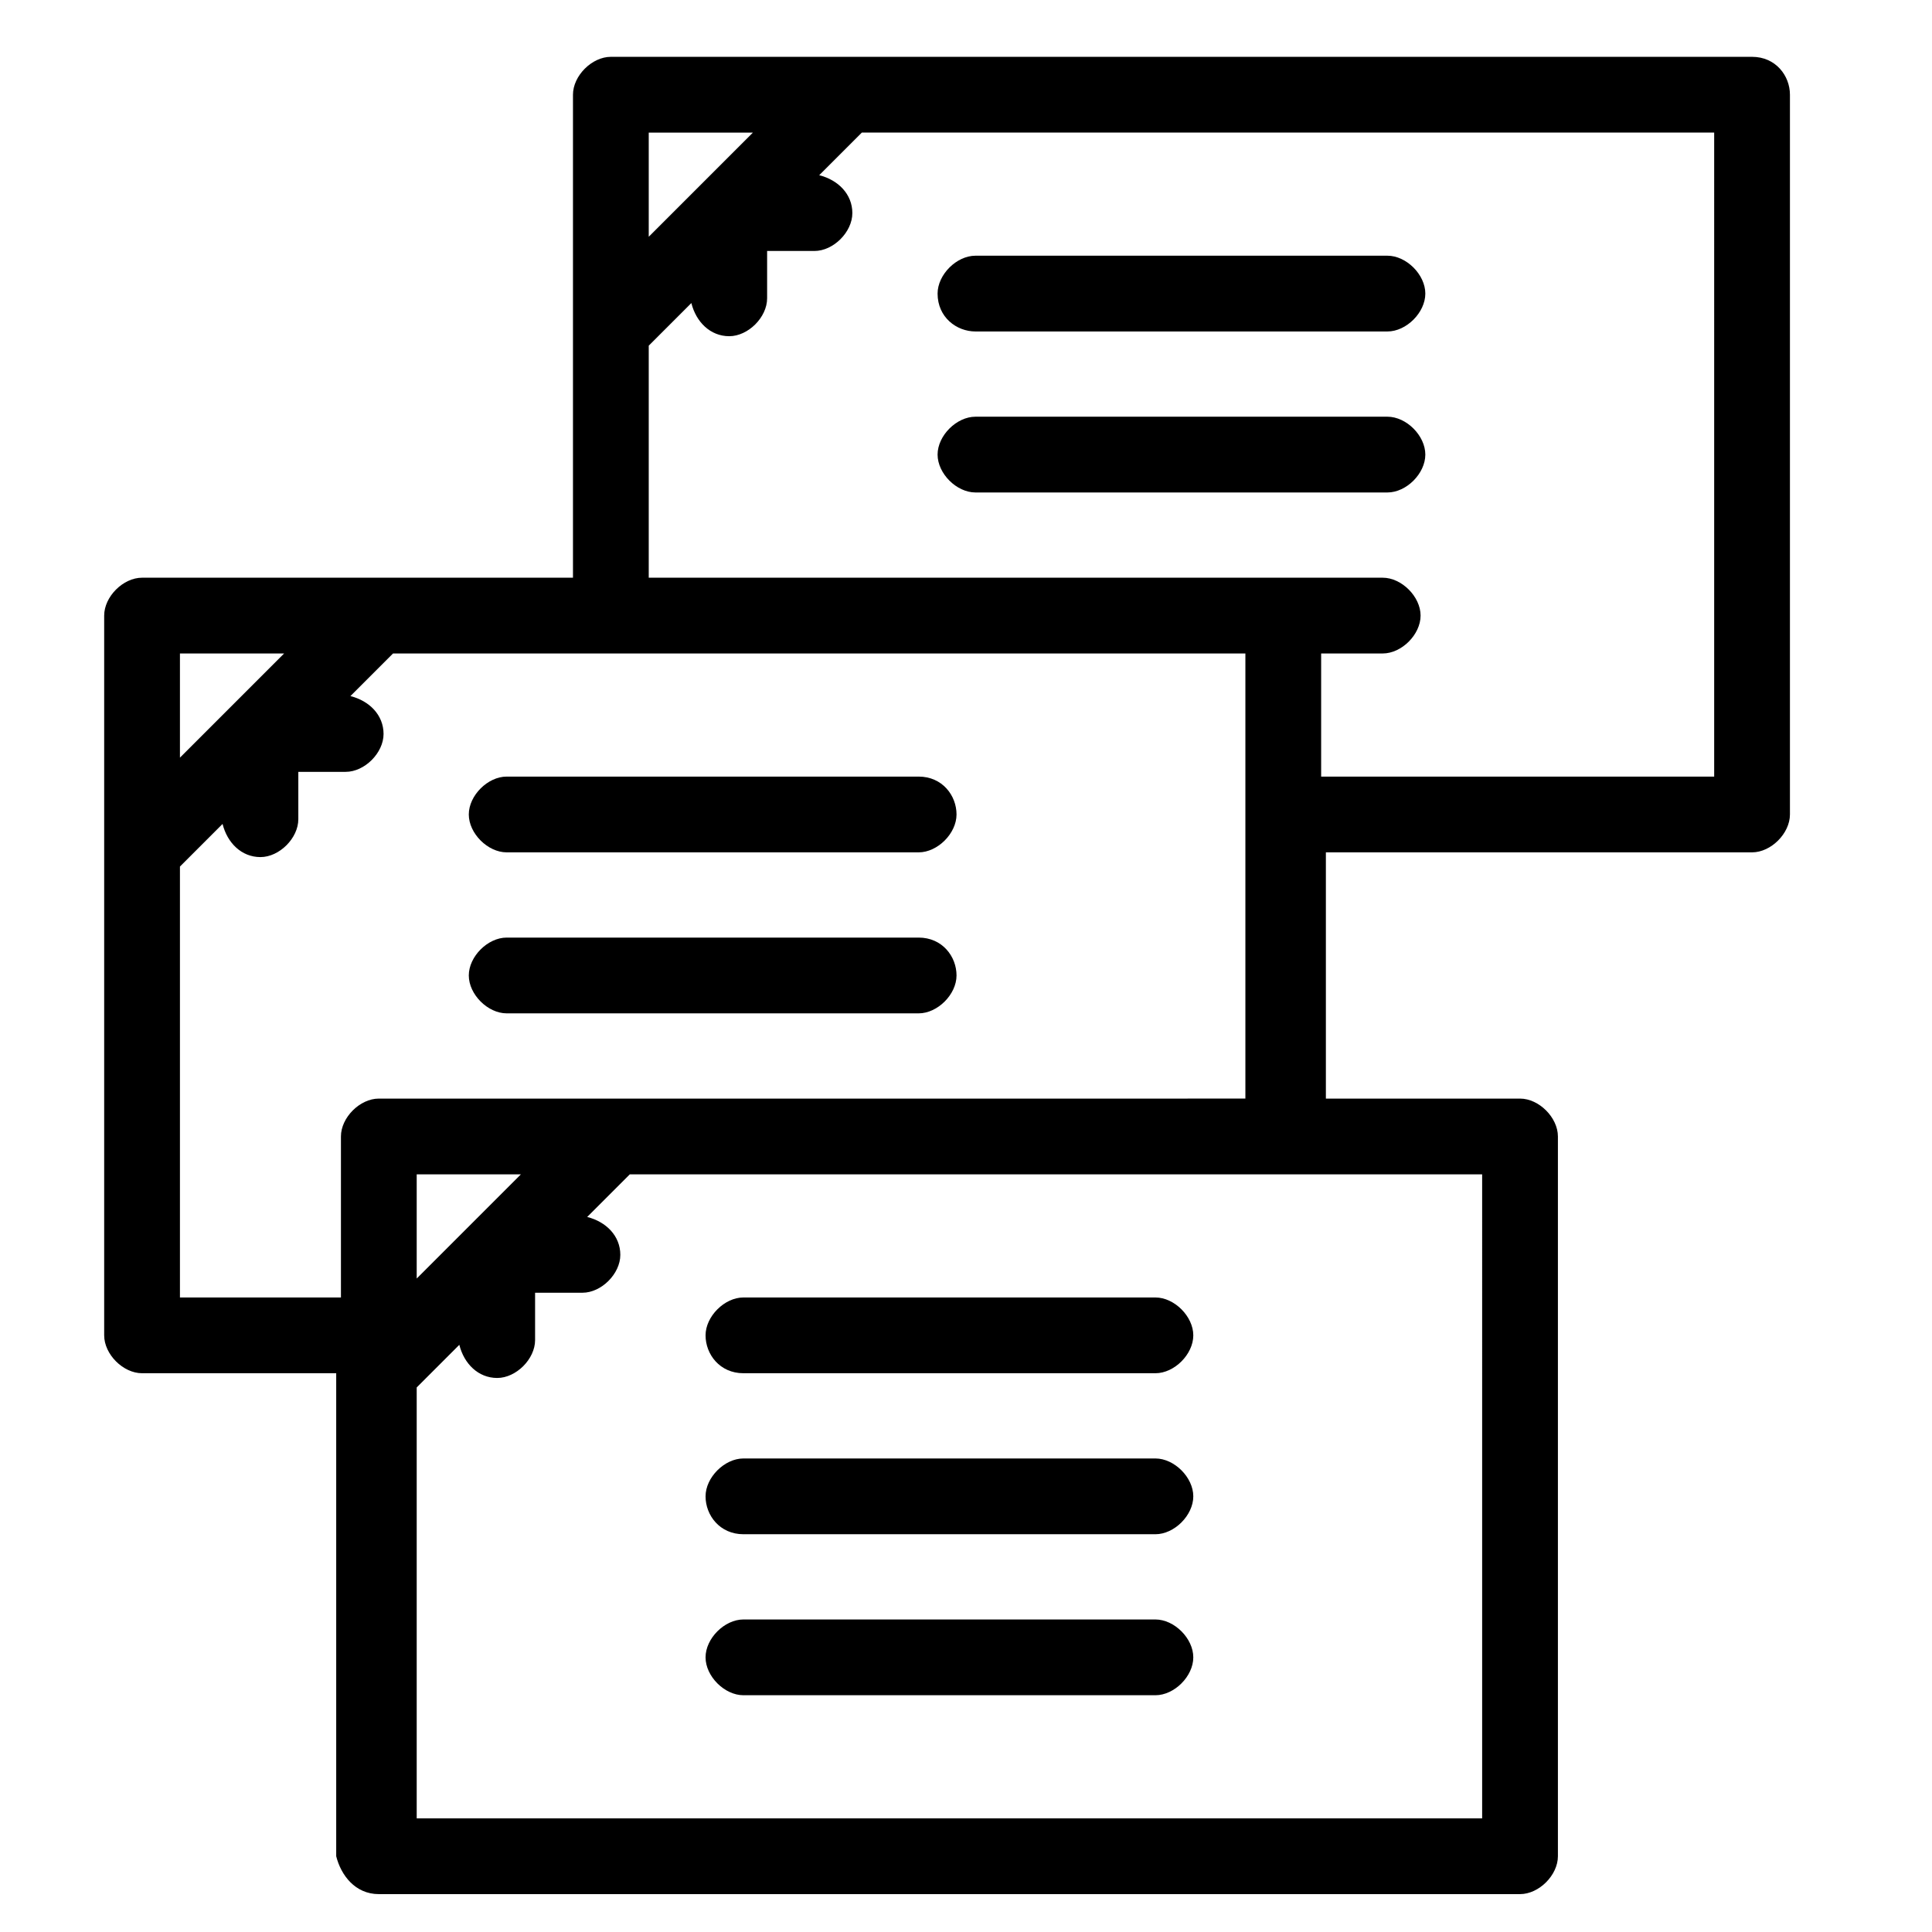
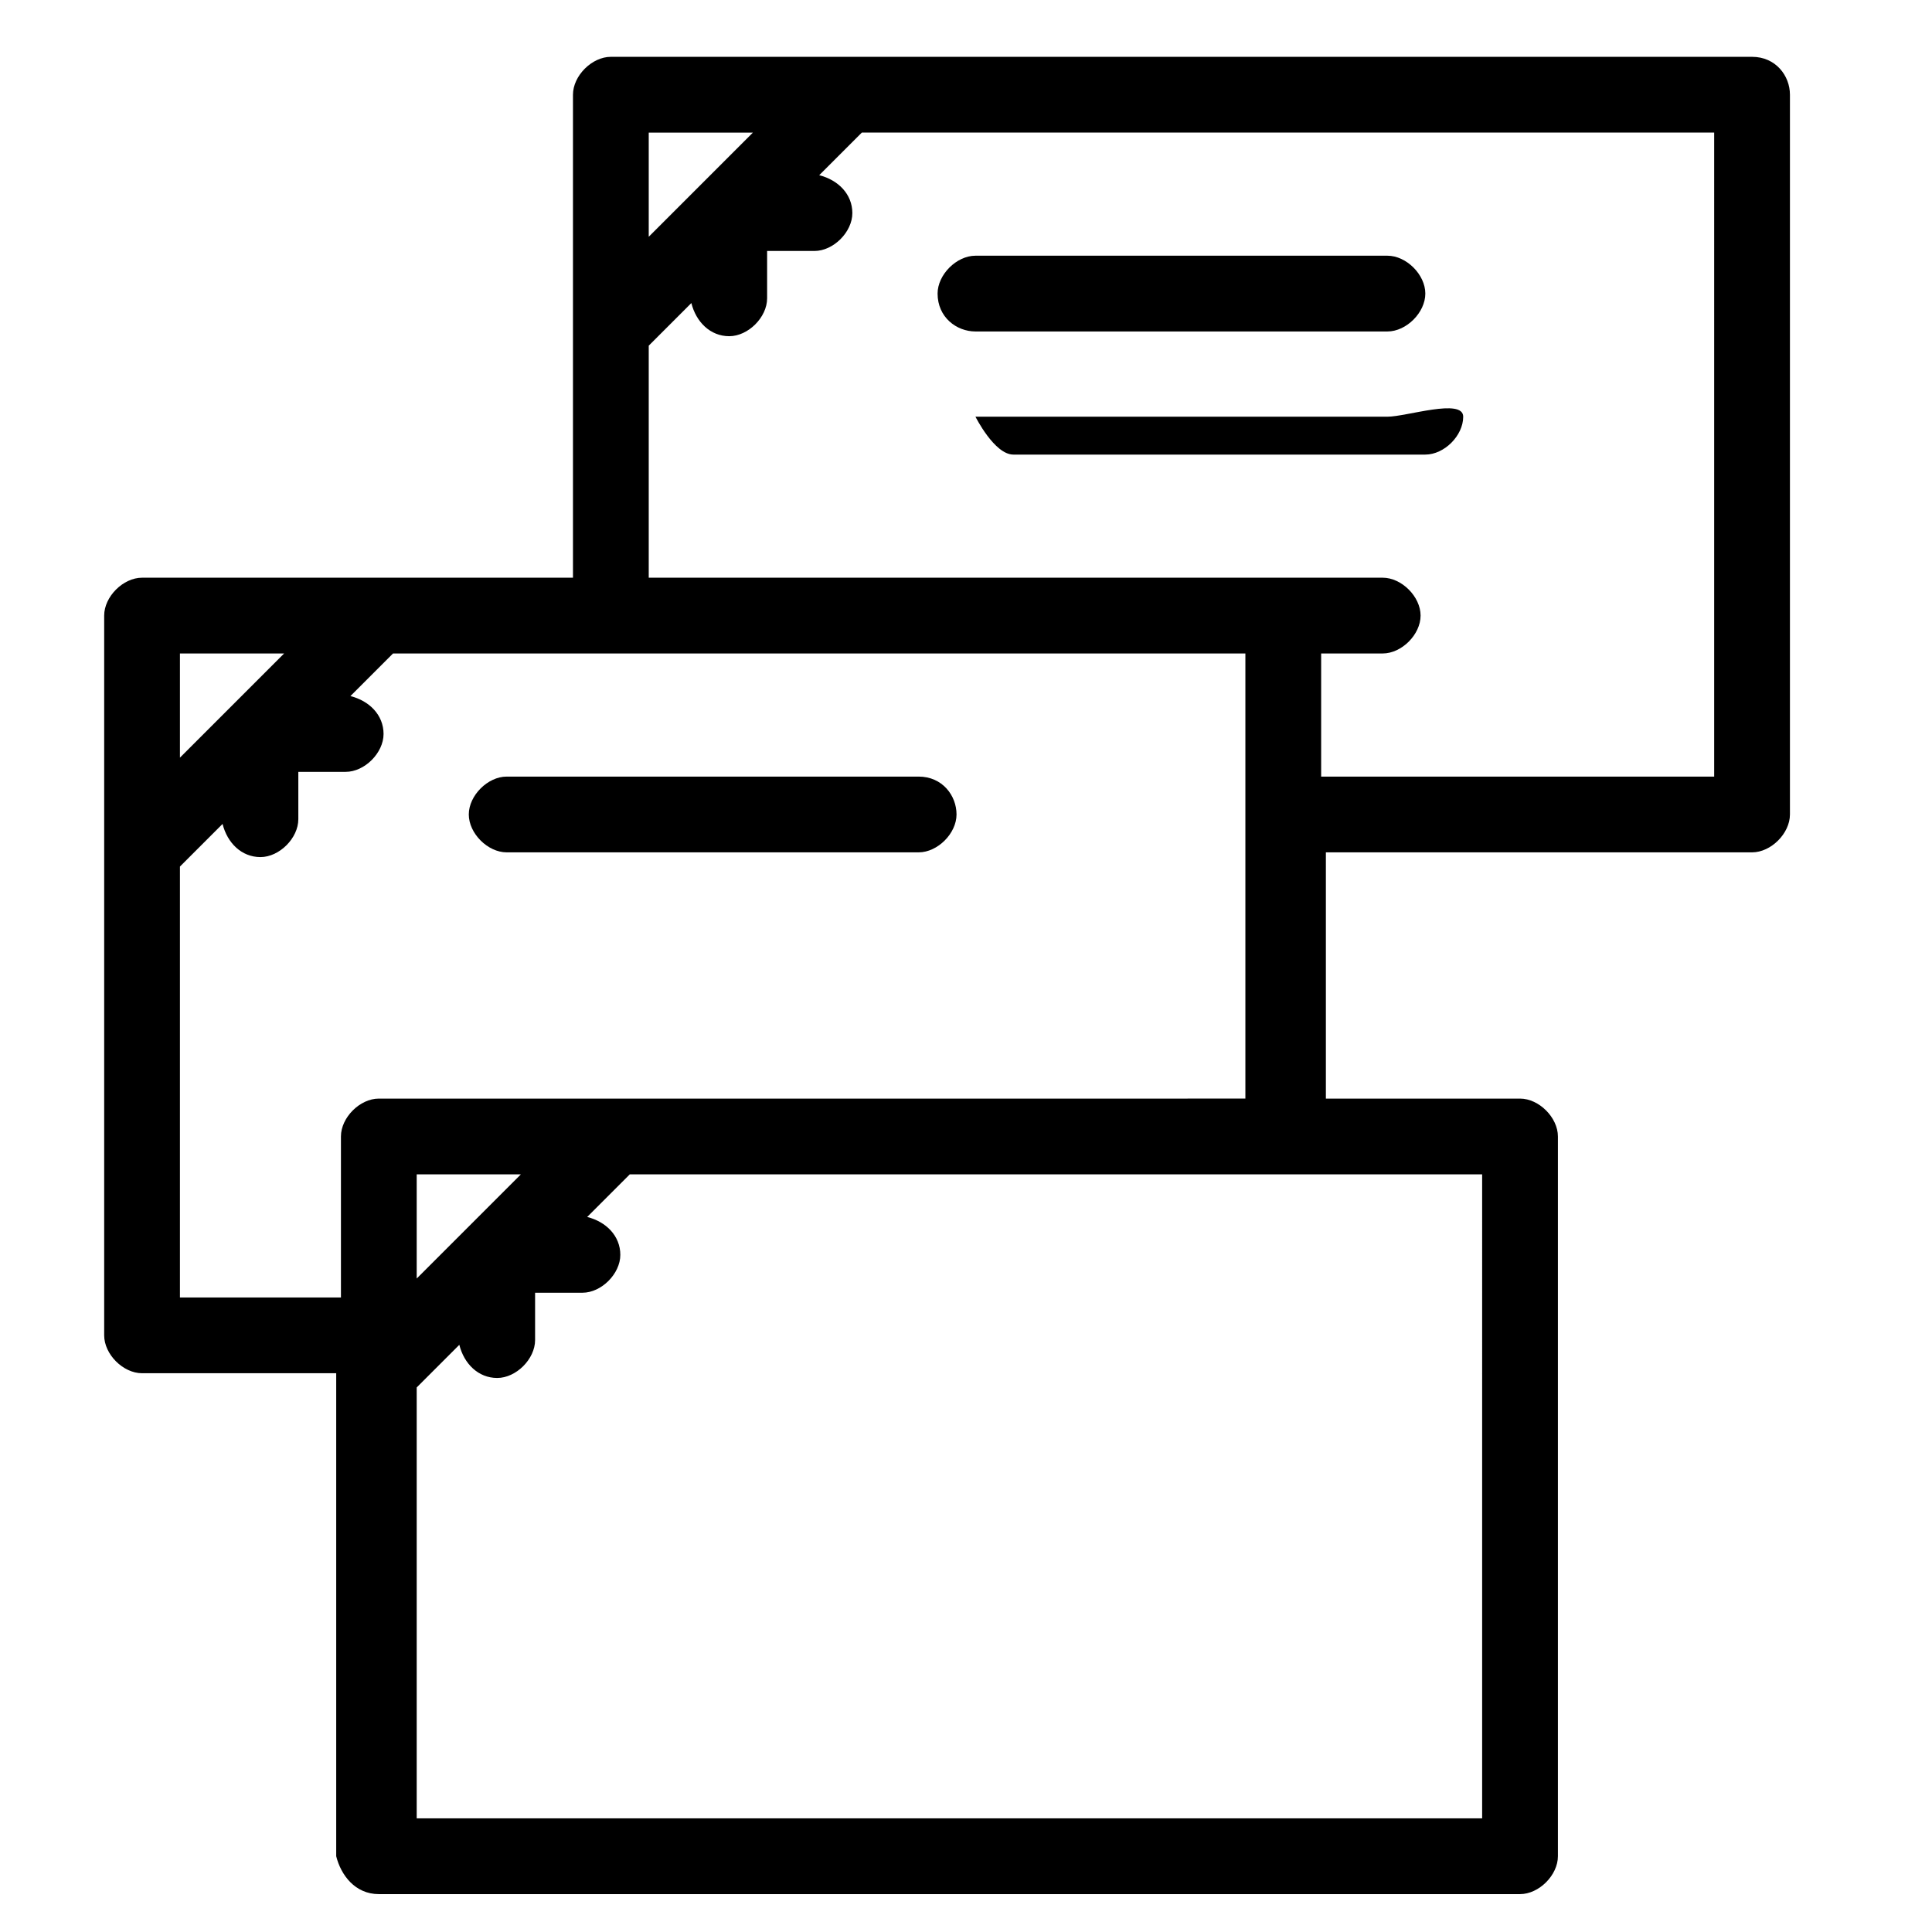
<svg xmlns="http://www.w3.org/2000/svg" version="1.1" x="0px" y="0px" viewBox="0 0 40.8 40.8" style="enable-background:new 0 0 40.8 40.8;" xml:space="preserve">
  <g id="Layer_2">
</g>
  <g id="Layer_1">
    <g>
      <path d="M37,1.2H12.9c-0.4,0-0.8,0.4-0.8,0.8v10.2H3c-0.4,0-0.8,0.4-0.8,0.8v15.2C2.2,28.6,2.6,29,3,29h4.1v10.2    C7.2,39.6,7.5,40,8,40h24.1c0.4,0,0.8-0.4,0.8-0.8V24c0-0.4-0.4-0.8-0.8-0.8h-4.1V18H37c0.4,0,0.8-0.4,0.8-0.8V2    C37.8,1.6,37.5,1.2,37,1.2L37,1.2z M15.9,2.8l-1.1,1.1l0,0l-1.1,1.1V2.8H15.9z M6,13.8l-1.1,1.1L3.8,16v-2.2H6z M8.8,27v-2.2H11    L8.8,27z M31.3,38.4H8.8v-9.1l0.9-0.9c0.1,0.4,0.4,0.7,0.8,0.7c0.4,0,0.8-0.4,0.8-0.8v-1h1c0.4,0,0.8-0.4,0.8-0.8    c0-0.4-0.3-0.7-0.7-0.8l0.9-0.9h18V38.4z M8,23.2c-0.4,0-0.8,0.4-0.8,0.8v3.4H3.8v-9.1l0.9-0.9c0.1,0.4,0.4,0.7,0.8,0.7    c0.4,0,0.8-0.4,0.8-0.8v-1h1c0.4,0,0.8-0.4,0.8-0.8c0-0.4-0.3-0.7-0.7-0.8l0.9-0.9h18v9.4H8z M36.2,16.4h-8.3v-2.6h1.3    c0.4,0,0.8-0.4,0.8-0.8c0-0.4-0.4-0.8-0.8-0.8H13.7V7.3l0.9-0.9c0.1,0.4,0.4,0.7,0.8,0.7c0.4,0,0.8-0.4,0.8-0.8v-1h1    c0.4,0,0.8-0.4,0.8-0.8c0-0.4-0.3-0.7-0.7-0.8l0.9-0.9h18V16.4z M36.2,16.4" />
      <path d="M20.6,7h8.7c0.4,0,0.8-0.4,0.8-0.8c0-0.4-0.4-0.8-0.8-0.8h-8.7c-0.4,0-0.8,0.4-0.8,0.8C19.8,6.7,20.2,7,20.6,7L20.6,7z     M20.6,7" />
-       <path d="M29.3,8.8h-8.7c-0.4,0-0.8,0.4-0.8,0.8s0.4,0.8,0.8,0.8h8.7c0.4,0,0.8-0.4,0.8-0.8S29.7,8.8,29.3,8.8L29.3,8.8z M29.3,8.8    " />
+       <path d="M29.3,8.8h-8.7s0.4,0.8,0.8,0.8h8.7c0.4,0,0.8-0.4,0.8-0.8S29.7,8.8,29.3,8.8L29.3,8.8z M29.3,8.8    " />
      <path d="M19.4,16.4h-8.7c-0.4,0-0.8,0.4-0.8,0.8c0,0.4,0.4,0.8,0.8,0.8h8.7c0.4,0,0.8-0.4,0.8-0.8C20.2,16.8,19.9,16.4,19.4,16.4    L19.4,16.4z M19.4,16.4" />
-       <path d="M19.4,19.8h-8.7c-0.4,0-0.8,0.4-0.8,0.8c0,0.4,0.4,0.8,0.8,0.8h8.7c0.4,0,0.8-0.4,0.8-0.8C20.2,20.2,19.9,19.8,19.4,19.8    L19.4,19.8z M19.4,19.8" />
-       <path d="M15.7,29h8.7c0.4,0,0.8-0.4,0.8-0.8c0-0.4-0.4-0.8-0.8-0.8h-8.7c-0.4,0-0.8,0.4-0.8,0.8C14.9,28.6,15.2,29,15.7,29    L15.7,29z M15.7,29" />
-       <path d="M15.7,32.4h8.7c0.4,0,0.8-0.4,0.8-0.8c0-0.4-0.4-0.8-0.8-0.8h-8.7c-0.4,0-0.8,0.4-0.8,0.8C14.9,32,15.2,32.4,15.7,32.4    L15.7,32.4z M15.7,32.4" />
-       <path d="M24.4,34.2h-8.7c-0.4,0-0.8,0.4-0.8,0.8c0,0.4,0.4,0.8,0.8,0.8h8.7c0.4,0,0.8-0.4,0.8-0.8C25.2,34.6,24.8,34.2,24.4,34.2    L24.4,34.2z M24.4,34.2" />
    </g>
  </g>
</svg>